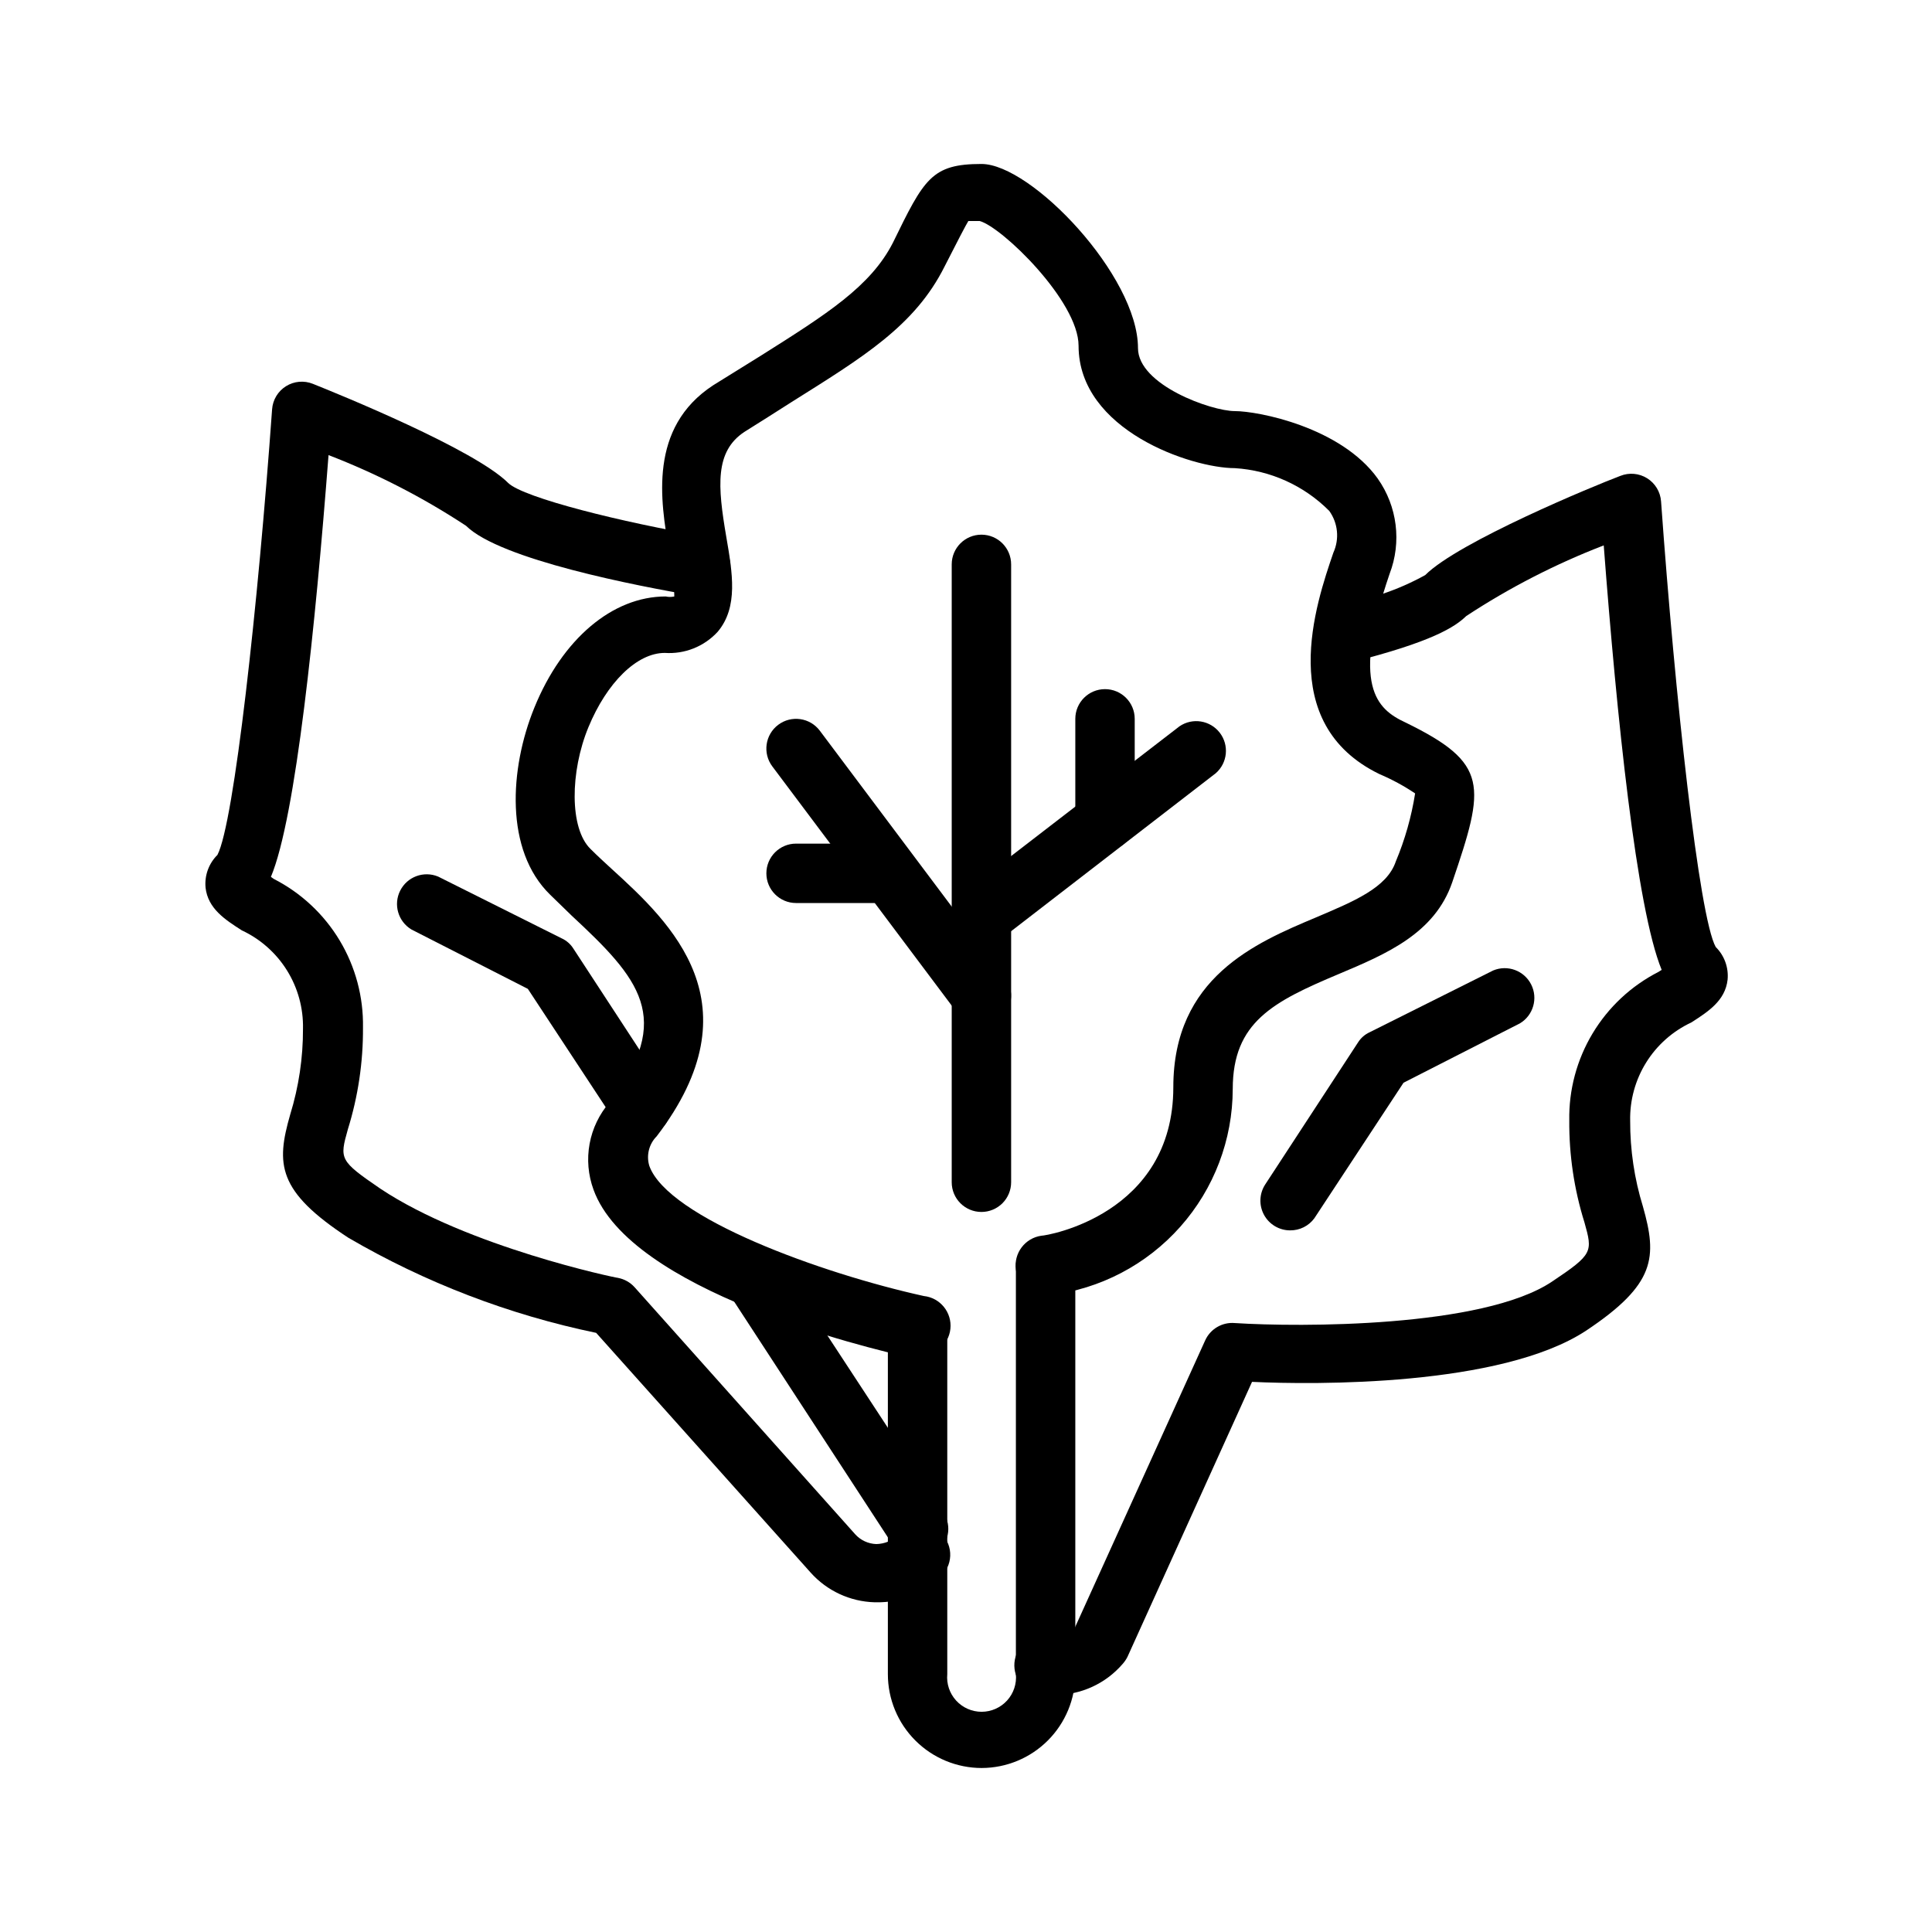
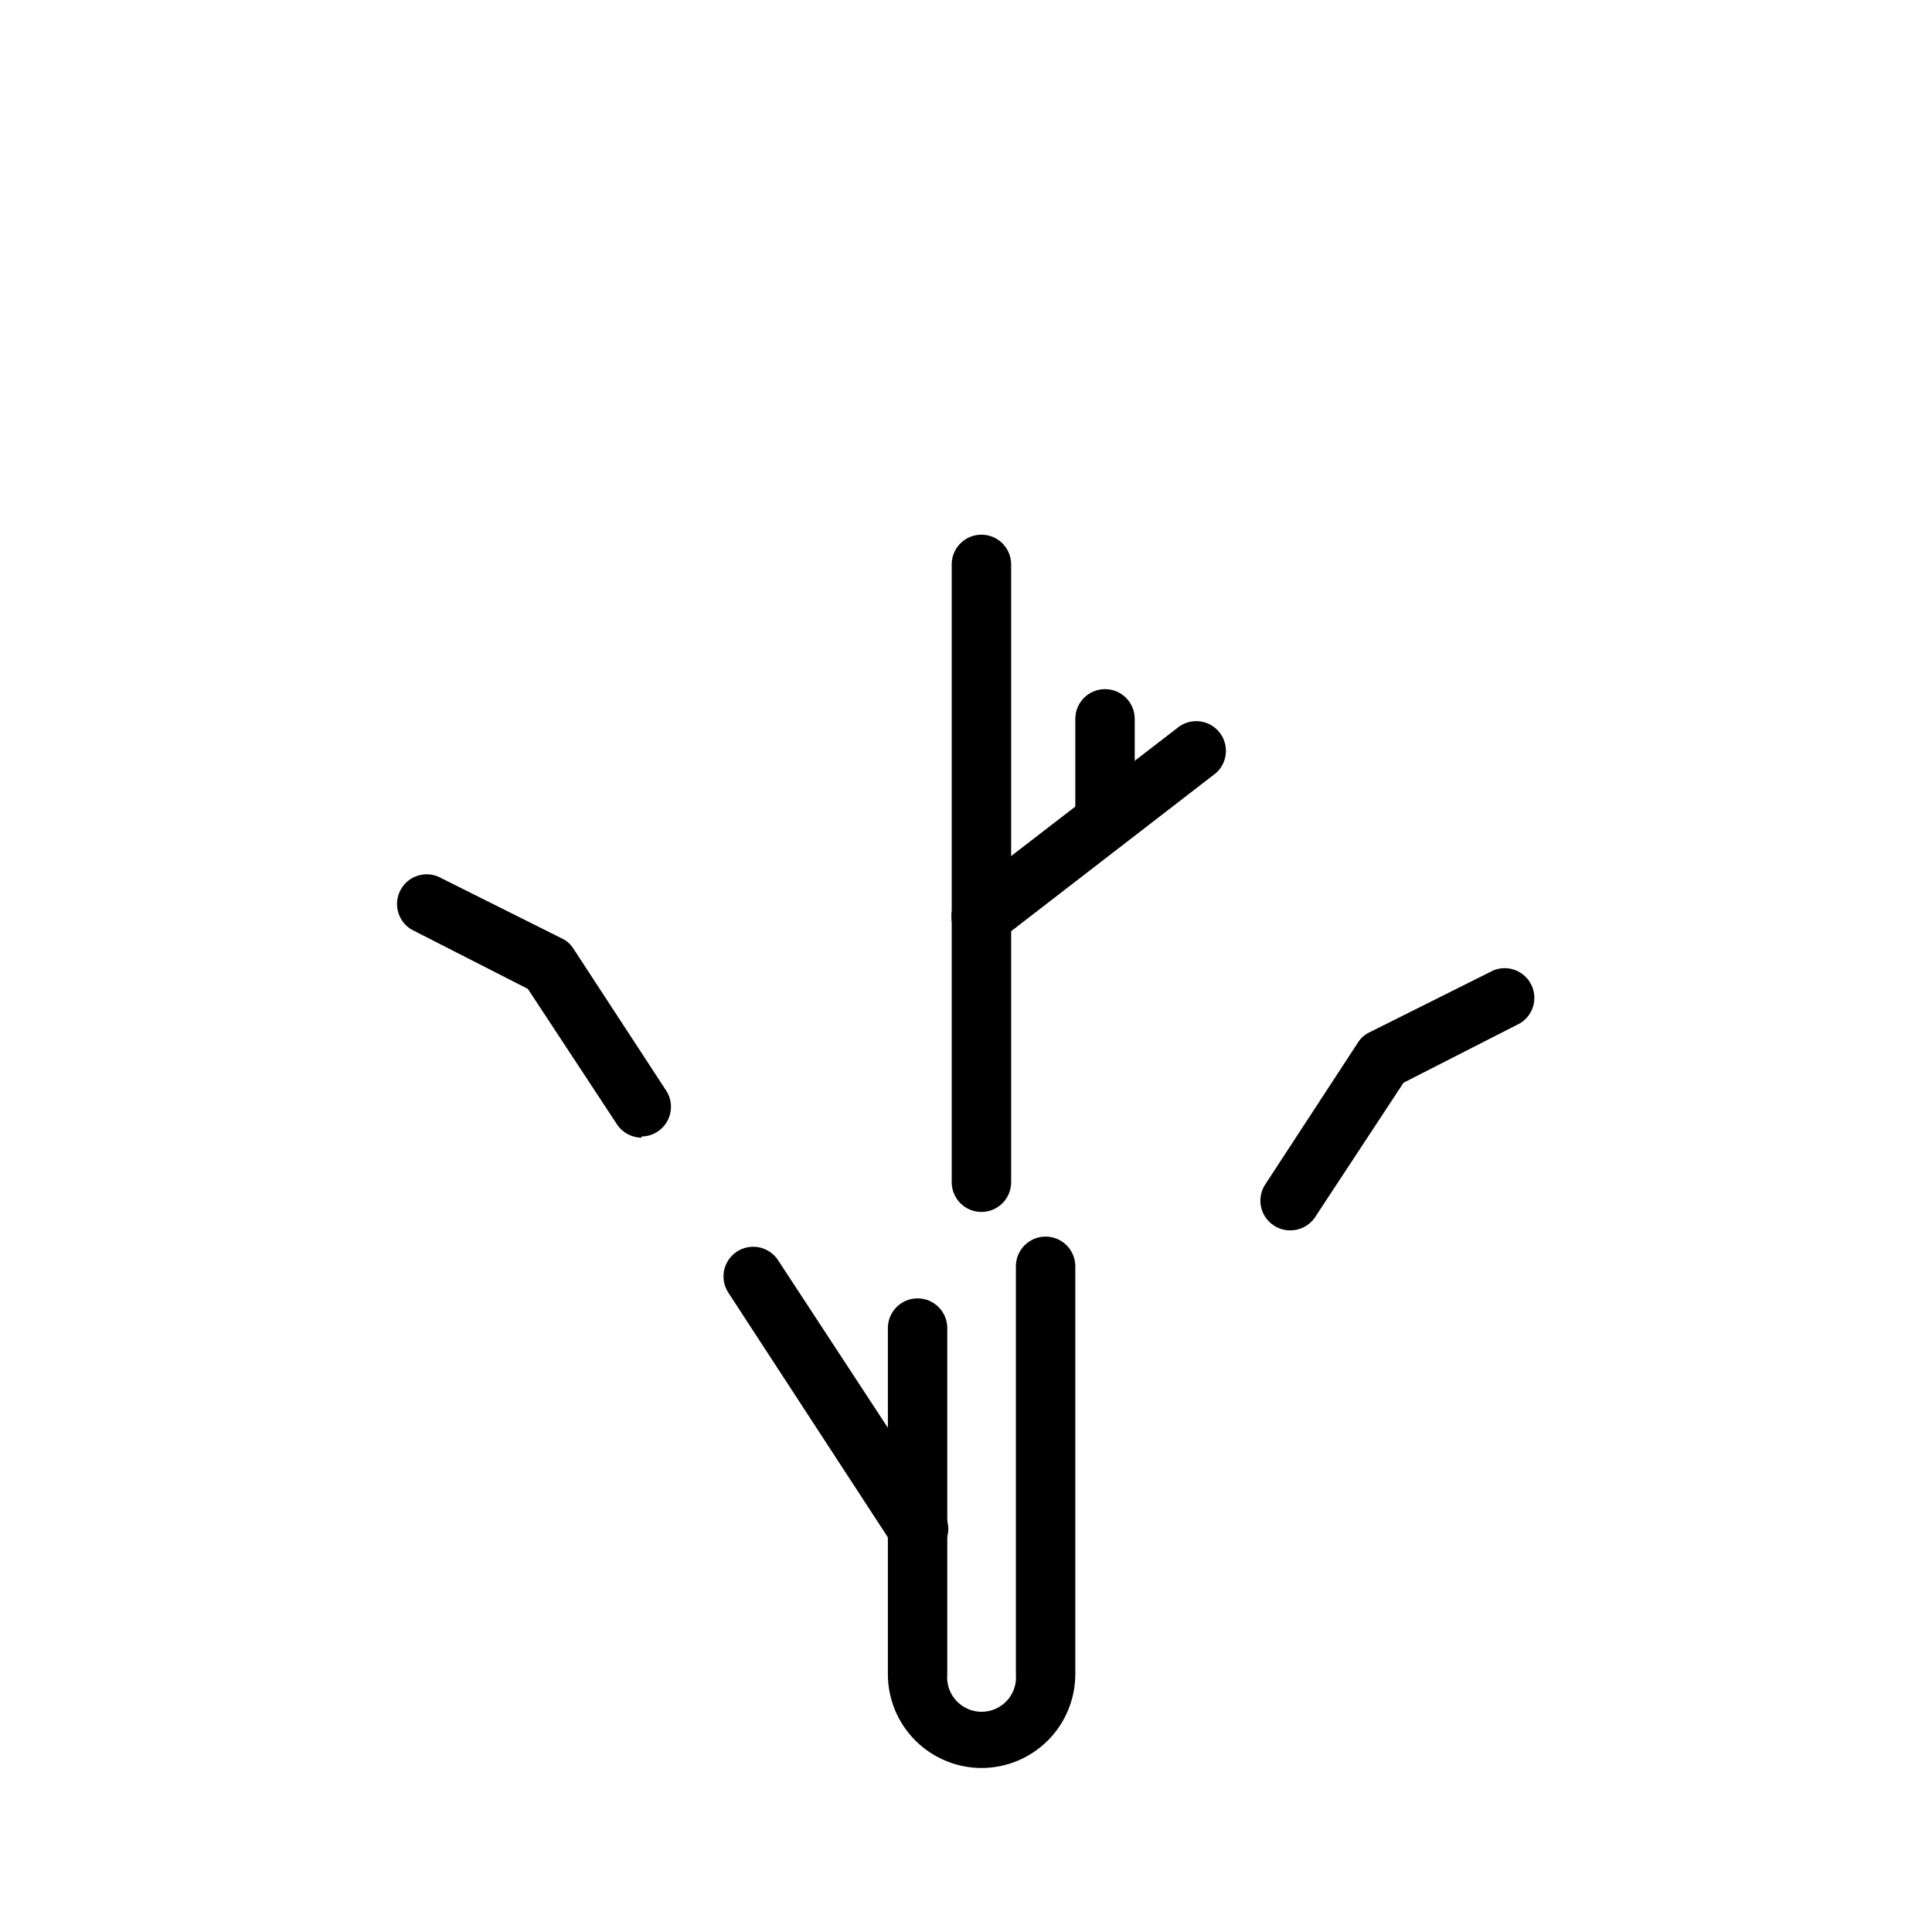
<svg xmlns="http://www.w3.org/2000/svg" fill="#000000" width="800px" height="800px" version="1.1" viewBox="144 144 512 512">
  <g>
    <path d="m404.17 612.54c-6.598 0-12.926-2.621-17.59-7.285-4.668-4.664-7.285-10.992-7.285-17.59v-91.711c0-4.348 3.523-7.871 7.871-7.871 4.348 0 7.871 3.523 7.871 7.871v91.711c-0.238 2.559 0.613 5.098 2.344 6.996 1.73 1.898 4.18 2.981 6.75 2.981 2.566 0 5.019-1.082 6.75-2.981 1.73-1.898 2.578-4.438 2.34-6.996v-108.08c0-4.348 3.523-7.875 7.871-7.875s7.875 3.527 7.875 7.875v108.08c0 6.582-2.609 12.898-7.258 17.562-4.648 4.66-10.957 7.293-17.539 7.312z" />
-     <path d="m387.17 503.83h-1.73c-12.359-2.754-74.469-17.789-84.152-44.555v-0.004c-1.426-3.883-1.785-8.082-1.039-12.152 0.75-4.07 2.574-7.863 5.289-10.988 17.238-22.355 7.871-32.828-10.078-49.516l-5.668-5.512c-12.043-11.73-10.785-33.379-4.172-49.594 7.398-18.184 20.703-29.441 34.793-29.441h0.004c0.75 0.168 1.531 0.168 2.281 0-0.047-4.133-0.52-8.246-1.418-12.281-2.203-12.91-5.512-32.434 11.73-43.691l12.676-7.871c17.477-11.02 29.047-18.344 34.953-29.914 8.262-16.922 10.23-20.859 23.457-20.859s41.484 29.676 41.484 48.805c0 9.762 19.445 16.688 25.664 16.688s28.102 4.25 37.863 17.871v0.004c5.203 7.367 6.387 16.848 3.148 25.266-10.156 29.676-3.465 35.816 4.172 39.359 22.277 10.863 21.176 16.688 12.438 42.352-4.644 13.617-17.555 19.051-30.07 24.324-17.398 7.32-28.102 12.754-28.102 30.465l-0.004 0.004c-0.016 13.457-4.957 26.441-13.891 36.504-8.934 10.066-21.238 16.512-34.598 18.125-4.348 0.609-8.367-2.422-8.977-6.769-0.609-4.348 2.422-8.363 6.769-8.973 1.418 0 34.953-5.59 34.953-39.359 0-29.047 21.805-38.258 37.707-44.949 10.156-4.328 18.895-7.871 21.254-14.879 2.422-5.781 4.141-11.836 5.117-18.027-2.981-2.004-6.141-3.715-9.445-5.117-27.711-13.461-16.848-45.184-12.203-58.727v0.004c1.625-3.609 1.203-7.809-1.102-11.023-6.676-6.715-15.582-10.75-25.031-11.336-11.414 0-41.406-9.996-41.406-32.434 0-11.809-20.309-31.488-26.215-33.062h-2.992c-0.473 0.707-3.227 5.984-6.297 12.043-7.871 15.742-21.57 24.008-40.621 35.977-3.856 2.441-7.871 5.039-12.438 7.871-7.871 5.195-7.086 14.406-4.801 27.789 1.652 9.605 3.227 18.656-2.281 25.191h-0.004c-3.578 3.898-8.734 5.953-14.012 5.59-7.398 0-15.352 7.871-20.23 19.68-4.879 11.809-5.039 26.844 0.551 32.273 1.812 1.812 3.699 3.543 5.59 5.273 15.742 14.328 38.73 35.816 11.965 70.848v0.004c-2.062 2.059-2.82 5.086-1.969 7.871 4.961 13.777 45.578 28.496 72.738 34.48 4.348 0.457 7.5 4.352 7.047 8.699-0.457 4.348-4.352 7.5-8.699 7.043z" />
    <path d="m404.09 465.18c-4.348 0-7.875-3.523-7.875-7.871v-163.74c0-4.348 3.527-7.875 7.875-7.875s7.871 3.527 7.871 7.875v163.74c0 2.086-0.832 4.09-2.305 5.566-1.477 1.473-3.481 2.305-5.566 2.305z" />
    <path d="m404.09 394.8c-3.406 0.031-6.445-2.125-7.535-5.348-1.094-3.223 0.008-6.781 2.731-8.824l57.309-44.16c3.441-2.336 8.105-1.59 10.648 1.703 2.543 3.293 2.086 7.992-1.043 10.734l-57.309 44.242v-0.004c-1.375 1.066-3.062 1.648-4.801 1.656z" />
-     <path d="m404.09 415.74c-2.481 0-4.812-1.168-6.301-3.148l-49.121-65.496c-2.609-3.477-1.902-8.41 1.574-11.02 3.481-2.609 8.414-1.902 11.023 1.574l49.121 65.496c2.609 3.477 1.902 8.41-1.574 11.02-1.363 1.023-3.019 1.574-4.723 1.574z" />
-     <path d="m379.53 383.31h-24.562c-4.348 0-7.871-3.523-7.871-7.871s3.523-7.871 7.871-7.871h24.562c4.348 0 7.871 3.523 7.871 7.871s-3.523 7.871-7.871 7.871z" />
    <path d="m436.84 369.45c-4.348 0-7.871-3.523-7.871-7.871v-27.078c0-4.348 3.523-7.871 7.871-7.871s7.871 3.523 7.871 7.871v27.078c0 2.09-0.828 4.09-2.305 5.566-1.477 1.477-3.481 2.305-5.566 2.305z" />
-     <path d="m376.38 568.62h-0.629c-6.484-0.188-12.605-3.035-16.926-7.871l-56.836-63.527c-23.102-4.793-45.273-13.301-65.652-25.191-18.895-12.359-19.207-19.523-15.43-32.668 2.273-7.367 3.414-15.039 3.387-22.75 0.113-5.449-1.359-10.812-4.238-15.438s-7.043-8.316-11.98-10.621c-4.41-2.832-8.973-5.746-9.605-11.336h0.004c-0.301-3.211 0.855-6.387 3.148-8.656 4.41-8.422 10.785-66.441 14.484-118.08 0.176-2.523 1.551-4.805 3.699-6.141 2.125-1.324 4.758-1.559 7.086-0.629 7.086 2.832 42.902 17.398 51.797 26.293 4.094 3.938 30.309 10.469 52.191 14.168 4.348 0.719 7.289 4.824 6.574 9.172-0.719 4.348-4.824 7.289-9.172 6.574-15.273-2.598-51.719-9.605-60.773-18.578-11.445-7.527-23.664-13.809-36.445-18.734-3.465 45.027-8.66 96.035-15.273 111.78l0.789 0.551c7.223 3.695 13.266 9.344 17.441 16.301 4.172 6.957 6.312 14.945 6.172 23.059 0.059 9.152-1.293 18.262-4.012 27-2.203 7.871-2.281 8.266 8.66 15.742 23.066 15.352 62.348 23.617 62.977 23.617l-0.004 0.004c1.668 0.324 3.188 1.18 4.332 2.438l58.488 65.496c1.434 1.59 3.449 2.527 5.59 2.598 2.125-0.043 4.168-0.852 5.746-2.281 1.426-1.668 3.484-2.664 5.676-2.746 2.191-0.086 4.316 0.75 5.867 2.301 1.551 1.551 2.387 3.676 2.301 5.867-0.086 2.191-1.078 4.25-2.746 5.676-4.477 4.316-10.473 6.691-16.688 6.613z" />
    <path d="m387.17 556.89c-2.66 0.016-5.148-1.32-6.613-3.543l-43.531-66.754c-2.371-3.613-1.391-8.461 2.203-10.863 1.742-1.164 3.875-1.586 5.93-1.172 2.055 0.414 3.856 1.629 5.012 3.375l43.848 66.914c2.371 3.613 1.387 8.461-2.203 10.863-1.375 0.898-3.008 1.312-4.644 1.18z" />
    <path d="m314.11 445.5c-2.66 0.012-5.148-1.32-6.609-3.543l-23.617-35.895-30.859-15.742v-0.004c-3.531-2.125-4.828-6.617-2.965-10.297 1.859-3.68 6.242-5.301 10.051-3.715l32.746 16.375v-0.004c1.262 0.578 2.328 1.508 3.07 2.68l24.641 37.707c1.551 2.418 1.66 5.492 0.285 8.02-1.379 2.523-4.023 4.098-6.898 4.102z" />
-     <path d="m423.61 593.18c-1.414 0.113-2.836 0.113-4.25 0-4.348-0.805-7.219-4.984-6.414-9.328 0.805-4.348 4.981-7.223 9.328-6.418 2.312 0.391 4.68-0.273 6.453-1.809l34.637-76.359c1.367-3.07 4.527-4.934 7.875-4.644 17.16 1.102 65.652 1.258 83.996-10.941 10.941-7.32 10.863-7.871 8.66-15.742l-0.004-0.004c-2.727-8.738-4.082-17.848-4.016-27-0.141-8.113 2-16.102 6.176-23.059 4.176-6.961 10.215-12.605 17.441-16.301l0.867-0.551c-6.691-16.297-11.887-66.914-15.352-112.49-12.781 4.93-25 11.207-36.449 18.734-2.914 2.832-8.973 6.848-30.621 12.281-4.219 1.066-8.5-1.492-9.566-5.707-1.062-4.219 1.492-8.5 5.707-9.566 8.289-1.152 16.297-3.82 23.617-7.871 8.816-8.816 44.633-23.617 51.719-26.293 2.328-0.93 4.961-0.695 7.086 0.629 2.148 1.336 3.523 3.621 3.699 6.141 3.699 51.797 10.078 110.21 14.484 118.08 2.293 2.269 3.449 5.445 3.148 8.66-0.629 5.59-5.195 8.5-9.605 11.336h0.004c-4.938 2.301-9.102 5.992-11.98 10.617s-4.352 9.988-4.238 15.438c-0.027 7.711 1.113 15.383 3.387 22.75 3.777 13.383 3.465 20.547-15.113 32.906-22.594 14.797-71.871 14.324-88.484 13.539l-32.984 72.816h0.004c-0.355 0.715-0.805 1.375-1.34 1.969-4.484 5.195-11.008 8.184-17.871 8.188z" />
    <path d="m485.88 470.06c-2.875-0.004-5.519-1.578-6.898-4.102-1.379-2.523-1.27-5.602 0.285-8.02l24.641-37.707c0.742-1.172 1.809-2.102 3.07-2.676l32.746-16.375c3.809-1.586 8.191 0.035 10.051 3.715 1.859 3.68 0.566 8.172-2.965 10.297l-30.859 15.742-23.617 35.895v0.004c-1.5 2.059-3.906 3.258-6.453 3.227z" />
  </g>
</svg>